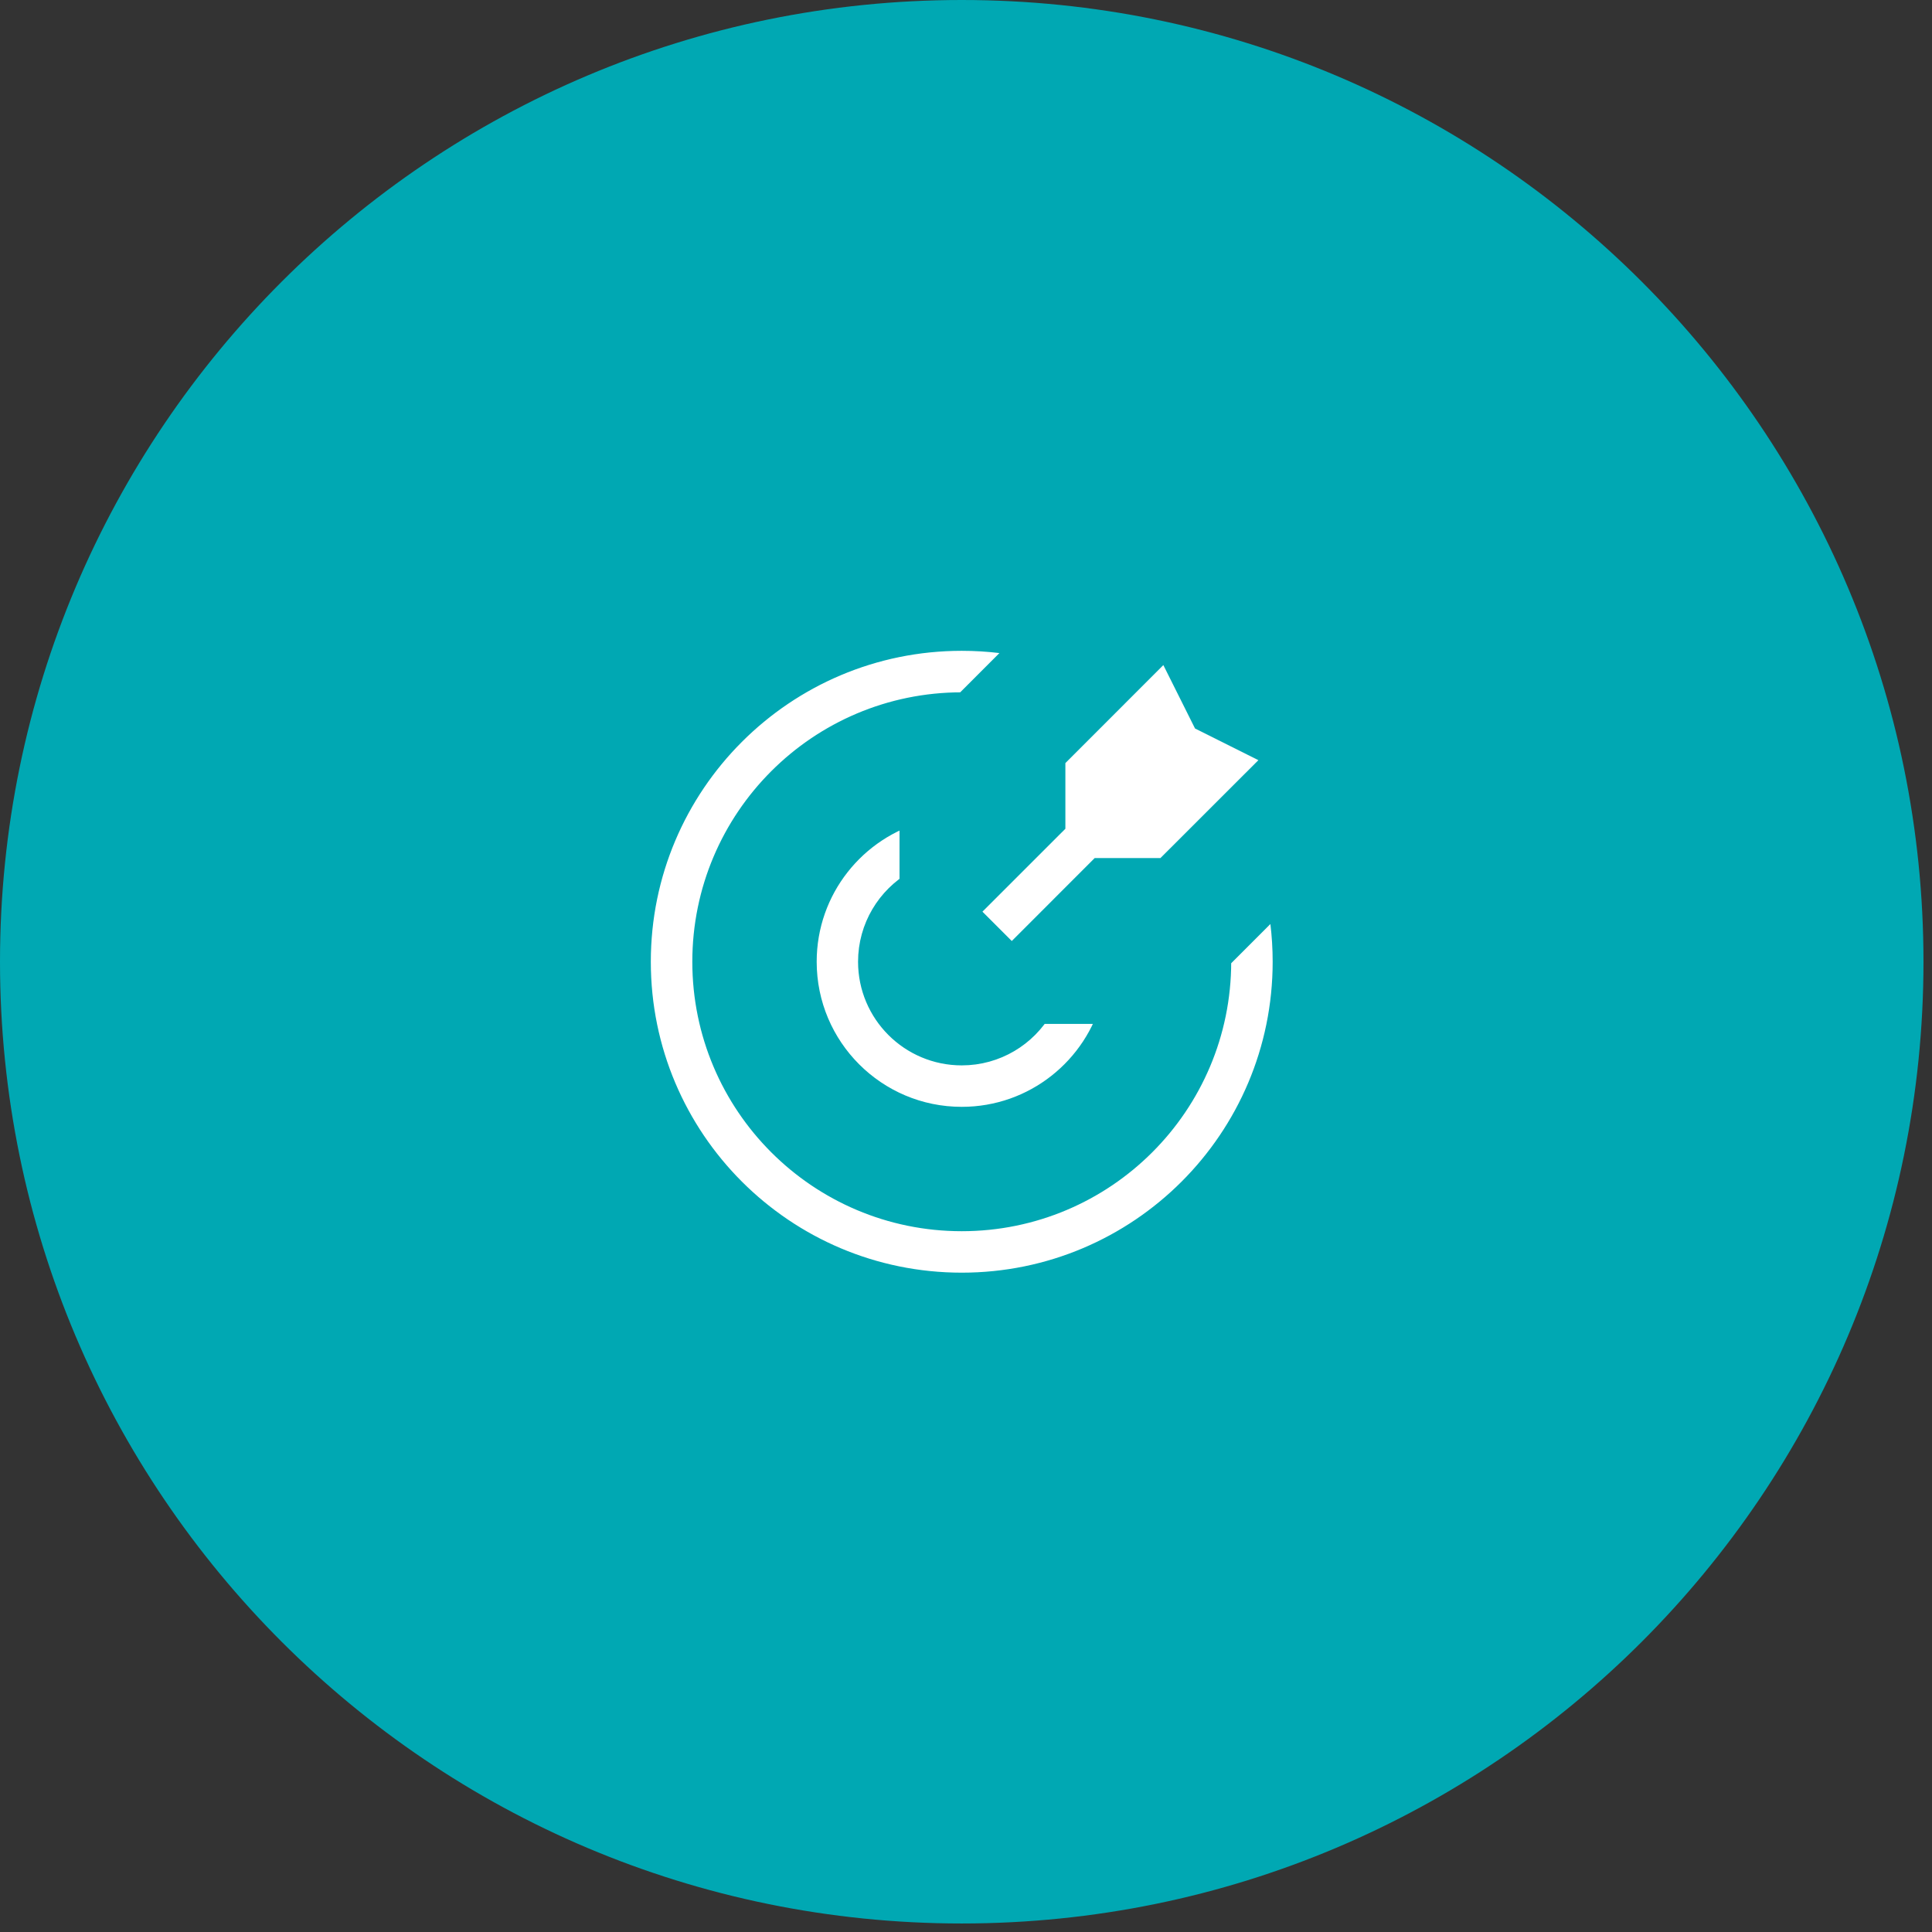
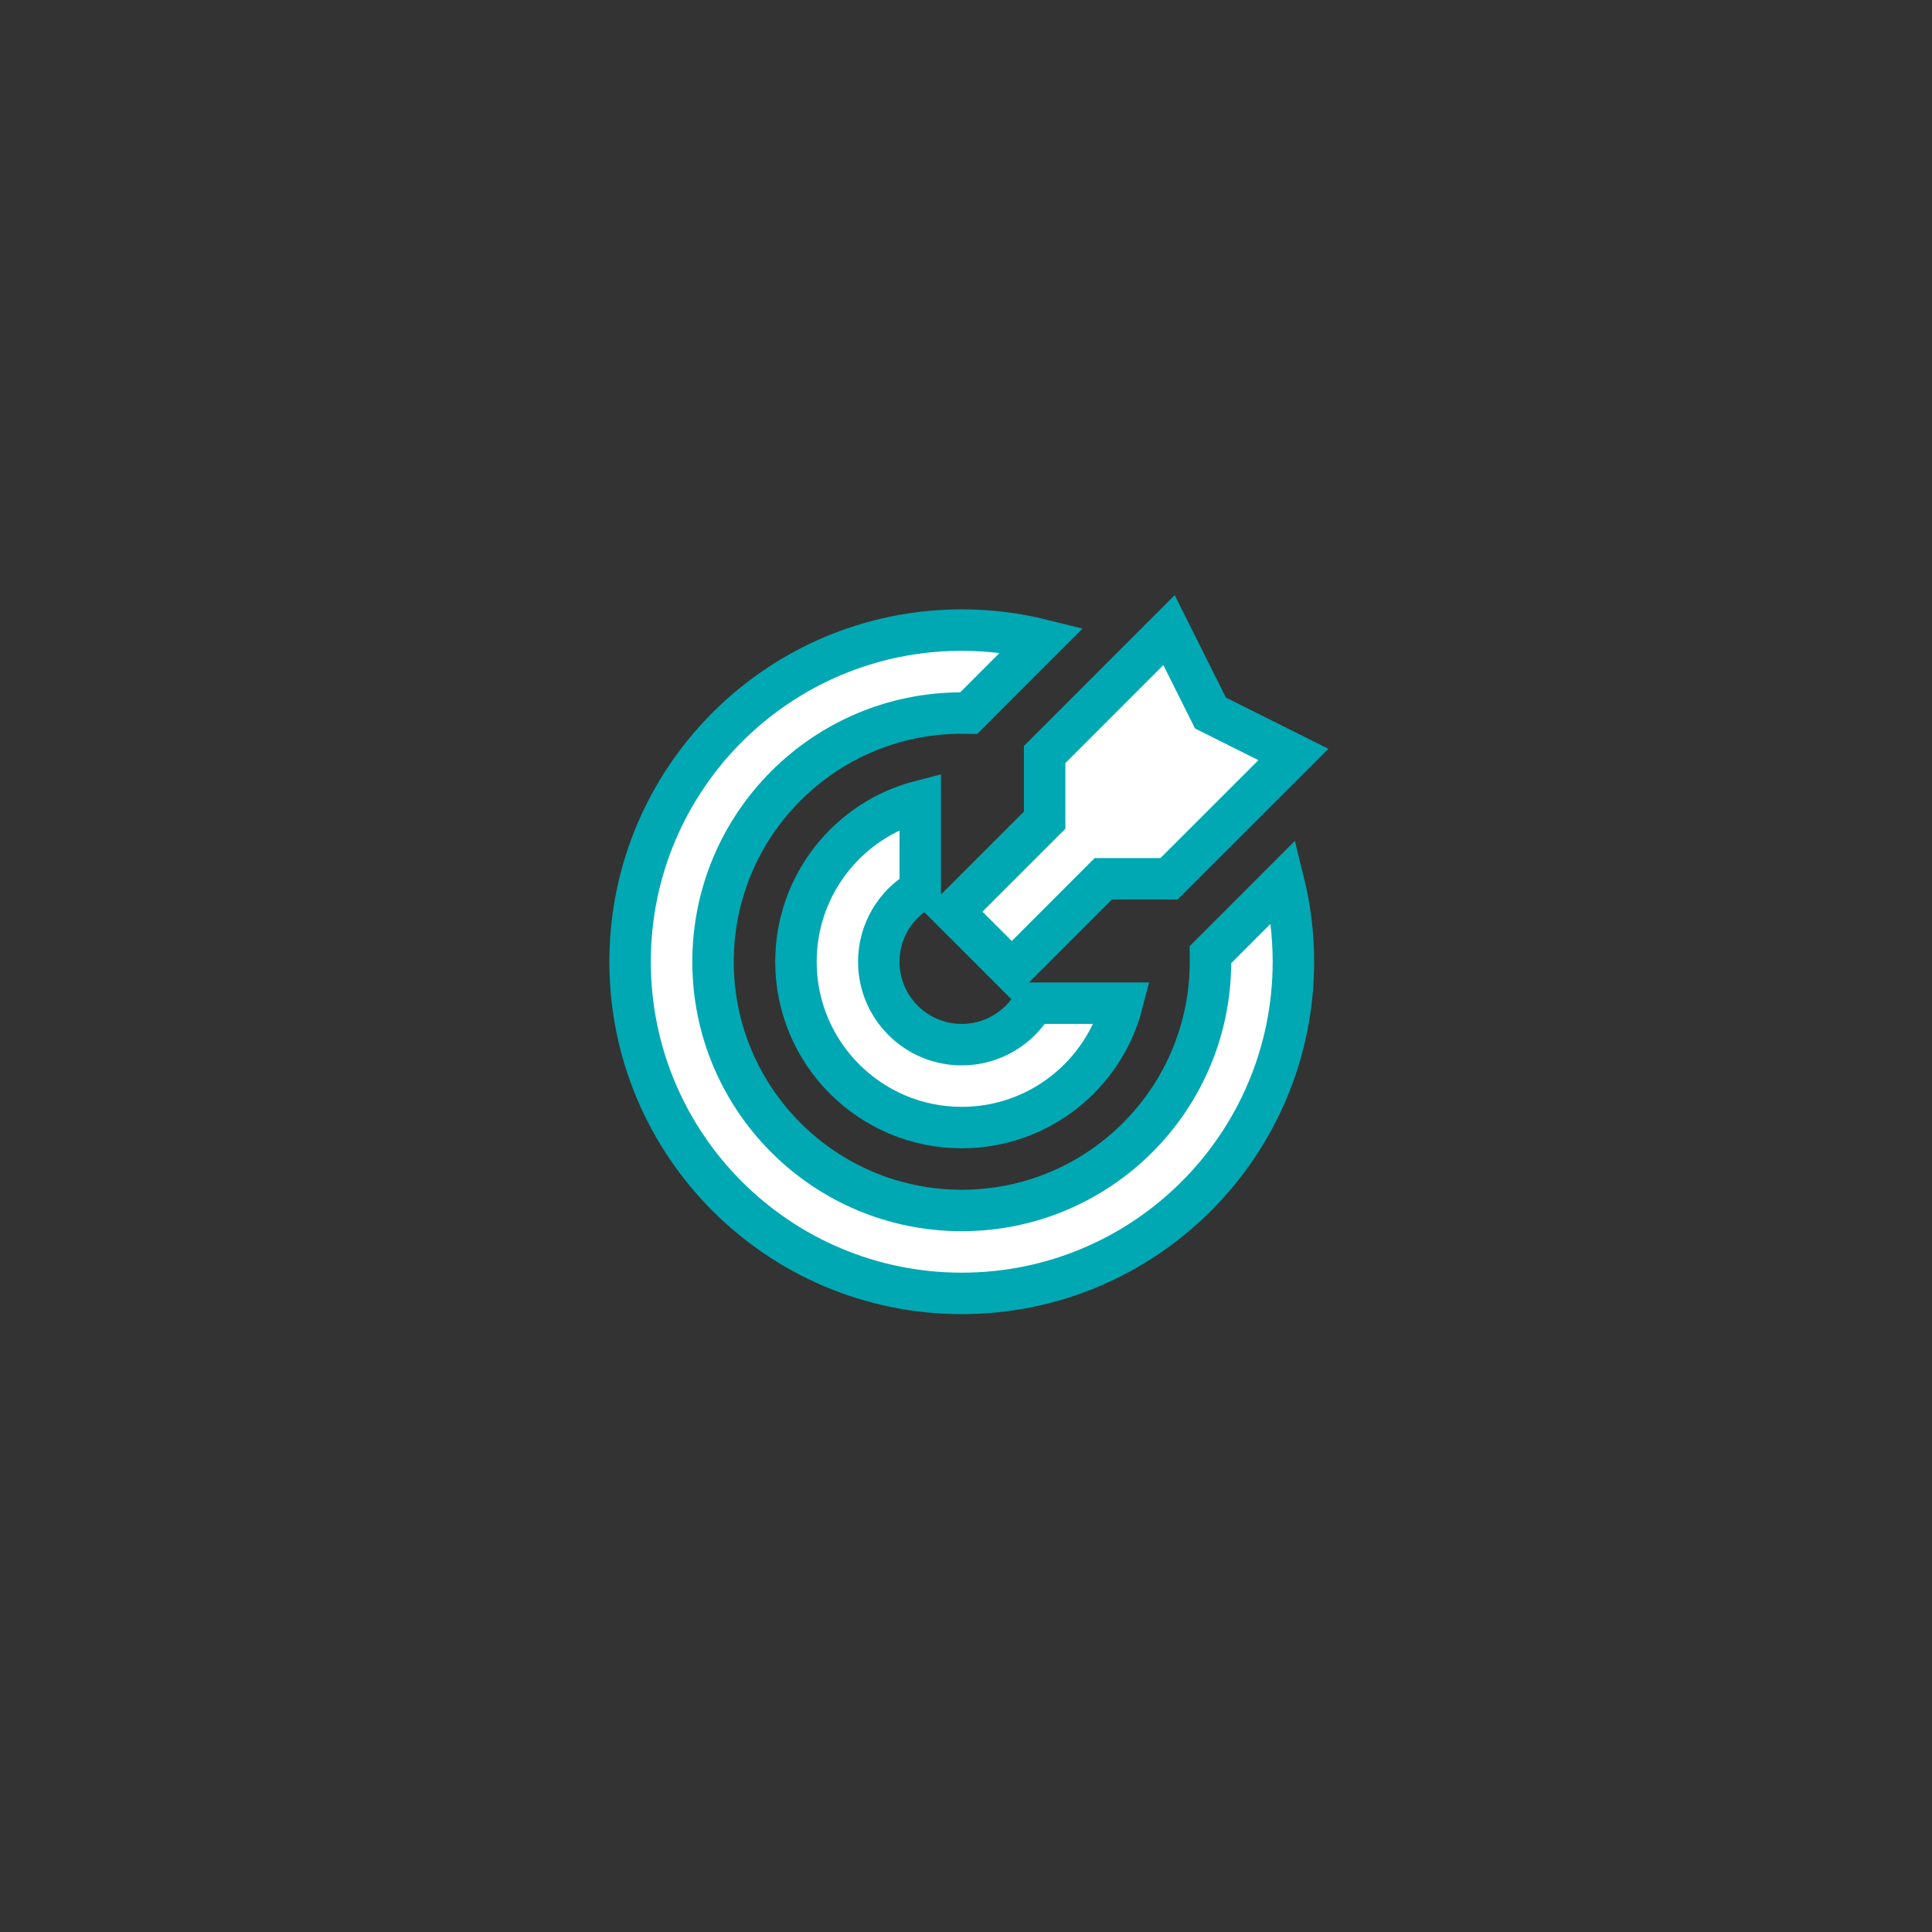
<svg xmlns="http://www.w3.org/2000/svg" width="150" zoomAndPan="magnify" viewBox="0 0 112.5 112.5" height="150" preserveAspectRatio="xMidYMid meet">
  <rect x="0" y="0" width="112.5" height="112.5" fill="#333333" stroke="none" />
  <defs>
    <clipPath id="eba1a17757">
      <path d="M 0 0 L 112.004 0 L 112.004 112.004 L 0 112.004 Z M 0 0 " clip-rule="nonzero" />
    </clipPath>
    <clipPath id="ef482d93fa">
      <path d="M 56 0 C 25.074 0 0 25.074 0 56 C 0 86.93 25.074 112.004 56 112.004 C 86.93 112.004 112.004 86.93 112.004 56 C 112.004 25.074 86.93 0 56 0 Z M 56 0 " clip-rule="nonzero" />
    </clipPath>
    <clipPath id="fd6b160ae2">
      <path d="M 0 0 L 112.004 0 L 112.004 112.004 L 0 112.004 Z M 0 0 " clip-rule="nonzero" />
    </clipPath>
    <clipPath id="d62b60bc08">
-       <path d="M 56 0 C 25.074 0 0 25.074 0 56 C 0 86.93 25.074 112.004 56 112.004 C 86.93 112.004 112.004 86.93 112.004 56 C 112.004 25.074 86.93 0 56 0 Z M 56 0 " clip-rule="nonzero" />
-     </clipPath>
+       </clipPath>
    <clipPath id="c06d06a4a1">
      <rect x="0" width="113" y="0" height="113" />
    </clipPath>
    <clipPath id="24ae0503cd">
      <path d="M 33.602 33.602 L 78.402 33.602 L 78.402 78.402 L 33.602 78.402 Z M 33.602 33.602 " clip-rule="nonzero" />
    </clipPath>
    <clipPath id="a0033d8f06">
      <path d="M 33.602 33.602 L 78.402 33.602 L 78.402 78.402 L 33.602 78.402 Z M 33.602 33.602 " clip-rule="nonzero" />
    </clipPath>
    <clipPath id="a175951400">
      <path d="M 41 33.602 L 78.402 33.602 L 78.402 71 L 41 71 Z M 41 33.602 " clip-rule="nonzero" />
    </clipPath>
  </defs>
  <g clip-path="url(#eba1a17757)">
    <g clip-path="url(#ef482d93fa)">
      <g transform="matrix(1, 0, 0, 1, 0, -0)">
        <g clip-path="url(#c06d06a4a1)">
          <g clip-path="url(#fd6b160ae2)">
            <g clip-path="url(#d62b60bc08)">
              <path fill="#00a8b3" d="M 0 0 L 112.004 0 L 112.004 112.004 L 0 112.004 Z M 0 0 " fill-opacity="1" fill-rule="nonzero" />
            </g>
          </g>
        </g>
      </g>
    </g>
  </g>
  <path fill="#ffffff" d="M 56.41 41.523 C 56.273 41.52 56.137 41.52 56 41.52 C 48.004 41.52 41.52 48.004 41.52 56 C 41.52 64 48.004 70.484 56 70.484 C 64 70.484 70.484 64 70.484 56 C 70.484 55.863 70.48 55.727 70.48 55.594 L 74.742 51.328 C 75.113 52.824 75.312 54.391 75.312 56 C 75.312 66.668 66.668 75.312 56 75.312 C 45.336 75.312 36.691 66.668 36.691 56 C 36.691 45.336 45.336 36.691 56 36.691 C 57.613 36.691 59.176 36.887 60.672 37.258 Z M 56.41 41.523 " fill-opacity="1" fill-rule="nonzero" />
  <g clip-path="url(#24ae0503cd)">
    <path stroke-linecap="butt" transform="matrix(2.414, 0, 0, 2.414, 36.69, 36.69)" fill="none" stroke-linejoin="miter" d="M 8.169 2.002 C 8.113 2.001 8.056 2.001 8 2.001 C 4.687 2.001 2.001 4.687 2.001 8 C 2.001 11.314 4.687 14 8 14 C 11.314 14 14 11.314 14 8 C 14 7.943 13.998 7.886 13.998 7.831 L 15.764 6.064 C 15.918 6.684 16 7.333 16 8 C 16 12.419 12.419 16 8 16 C 3.582 16 0 12.419 0 8 C 0 3.582 3.582 0 8 0 C 8.668 0 9.315 0.081 9.935 0.235 Z M 8.169 2.002 " stroke="#00a8b3" stroke-width="1" stroke-opacity="1" stroke-miterlimit="4" />
  </g>
  <path fill="#ffffff" d="M 46.348 56 C 46.348 51.504 49.422 47.723 53.586 46.648 L 53.586 51.82 C 52.145 52.652 51.172 54.215 51.172 56 C 51.172 58.668 53.336 60.828 56 60.828 C 57.789 60.828 59.348 59.859 60.184 58.414 L 65.352 58.414 C 64.281 62.578 60.5 65.656 56 65.656 C 50.668 65.656 46.348 61.332 46.348 56 Z M 46.348 56 " fill-opacity="1" fill-rule="nonzero" />
  <g clip-path="url(#a0033d8f06)">
    <path stroke-linecap="butt" transform="matrix(2.414, 0, 0, 2.414, 36.69, 36.69)" fill="none" stroke-linejoin="miter" d="M 4.001 8 C 4.001 6.137 5.274 4.57 6.999 4.125 L 6.999 6.268 C 6.402 6.613 5.999 7.26 5.999 8 C 5.999 9.105 6.896 10 8 10 C 8.741 10 9.386 9.598 9.733 9 L 11.874 9 C 11.43 10.725 9.864 12 8 12 C 5.791 12 4.001 10.208 4.001 8 Z M 4.001 8 " stroke="#00a8b3" stroke-width="1" stroke-opacity="1" stroke-miterlimit="4" />
  </g>
  <path fill="#ffffff" d="M 70.484 41.52 L 68.07 36.691 L 60.828 43.934 L 60.828 47.758 L 55.5 53.086 L 58.914 56.5 L 64.242 51.172 L 68.07 51.172 L 75.312 43.934 Z M 70.484 41.52 " fill-opacity="1" fill-rule="nonzero" />
  <g clip-path="url(#a175951400)">
-     <path stroke-linecap="butt" transform="matrix(2.414, 0, 0, 2.414, 36.69, 36.69)" fill="none" stroke-linejoin="miter" d="M 14 2.001 L 13 0 L 10 3.001 L 10 4.585 L 7.792 6.792 L 9.207 8.207 L 11.414 5.999 L 13 5.999 L 16 3.001 Z M 14 2.001 " stroke="#00a8b3" stroke-width="1" stroke-opacity="1" stroke-miterlimit="4" />
+     <path stroke-linecap="butt" transform="matrix(2.414, 0, 0, 2.414, 36.69, 36.69)" fill="none" stroke-linejoin="miter" d="M 14 2.001 L 13 0 L 10 3.001 L 10 4.585 L 7.792 6.792 L 9.207 8.207 L 11.414 5.999 L 13 5.999 L 16 3.001 Z " stroke="#00a8b3" stroke-width="1" stroke-opacity="1" stroke-miterlimit="4" />
  </g>
</svg>